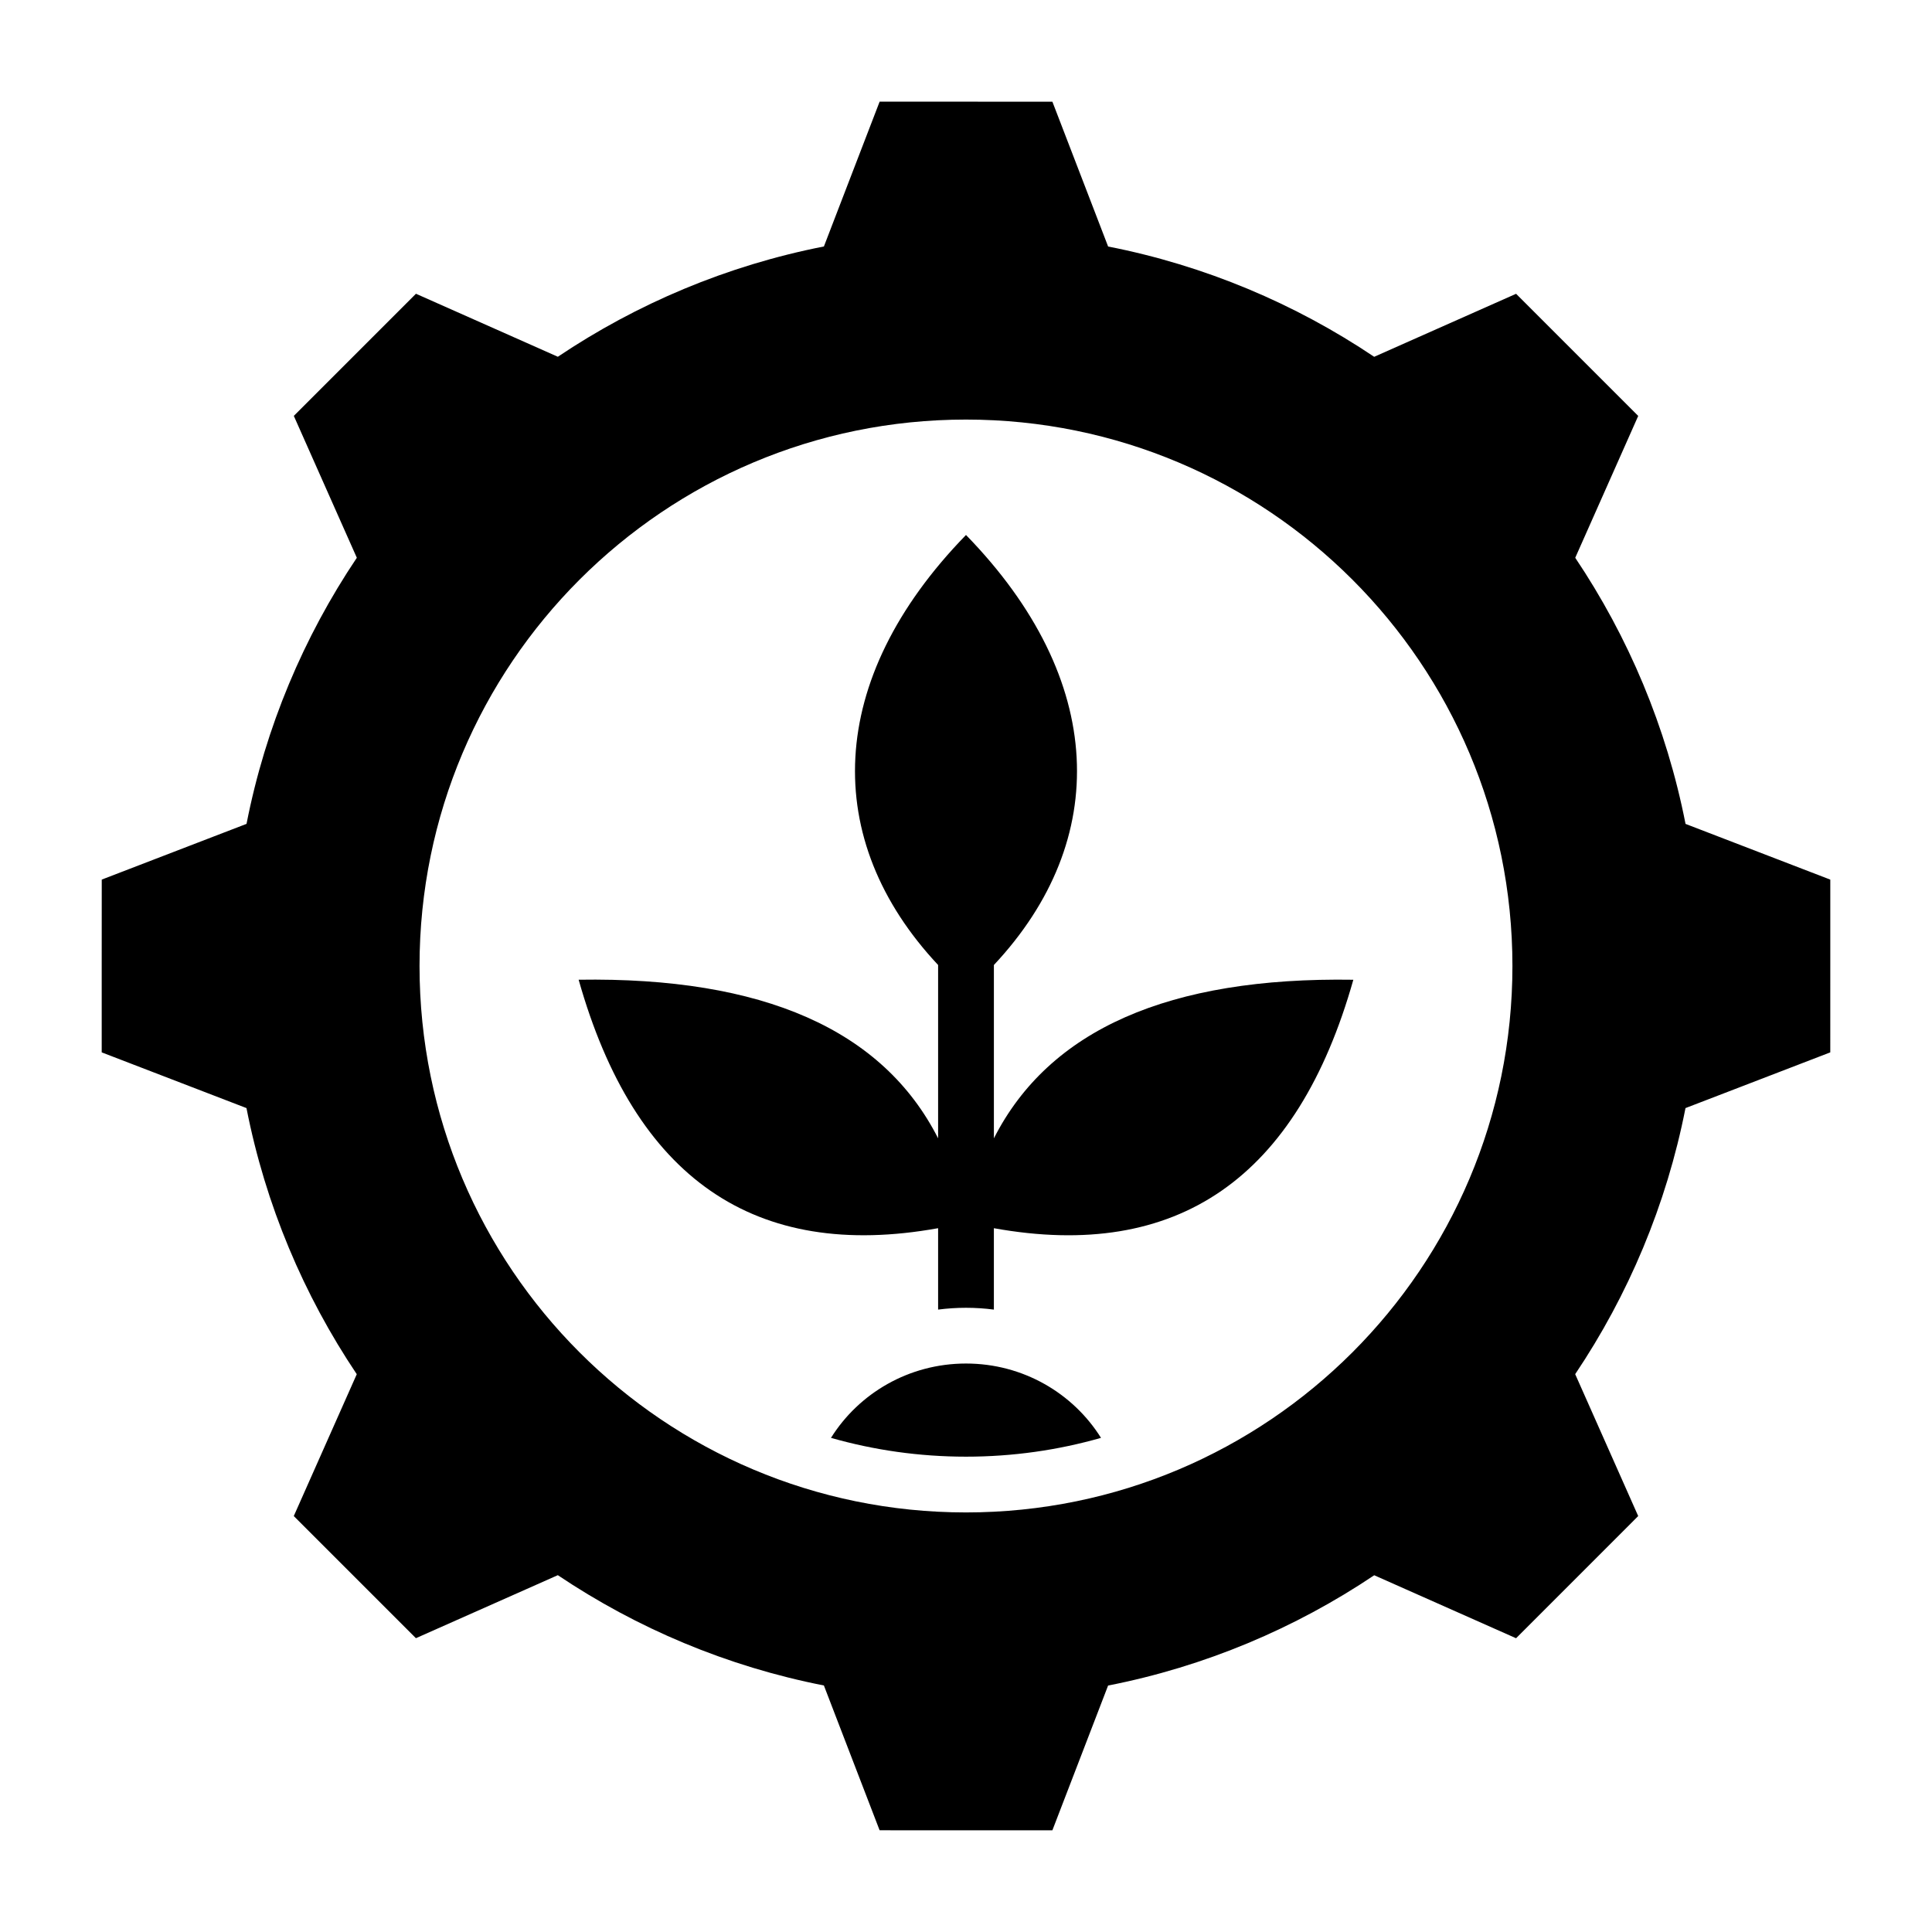
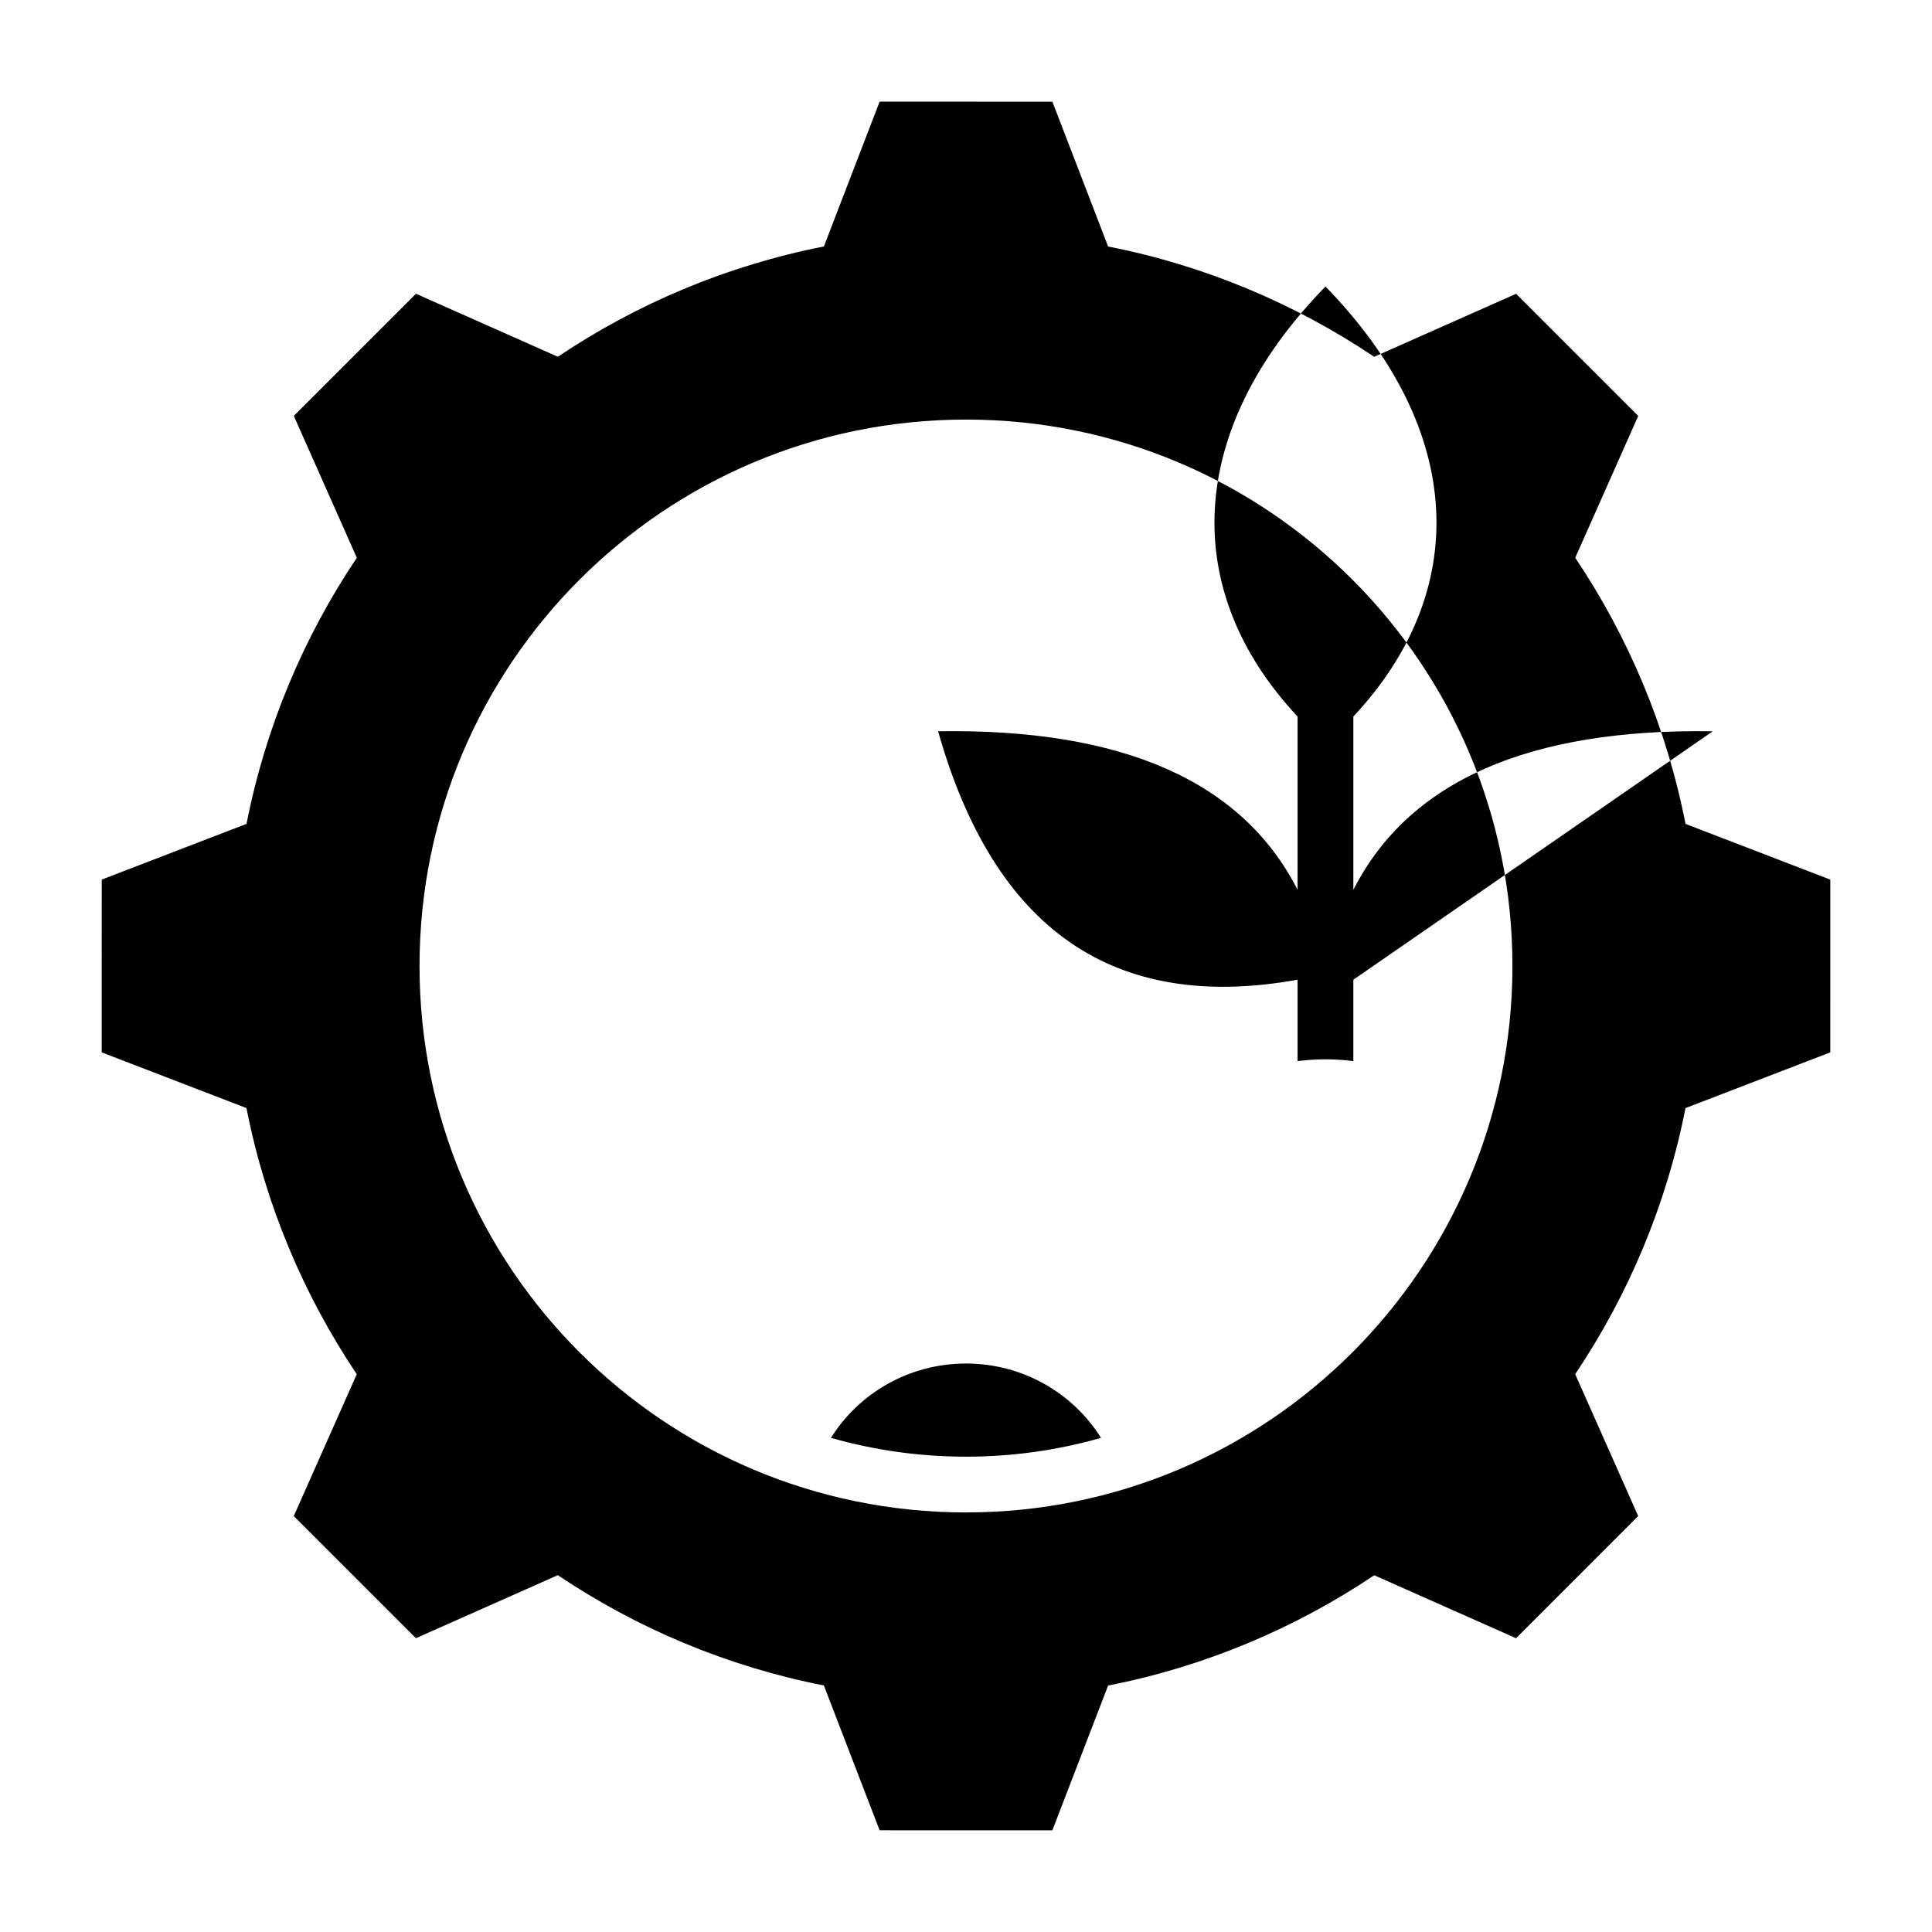
<svg xmlns="http://www.w3.org/2000/svg" fill="#000000" width="800px" height="800px" version="1.1" viewBox="144 144 512 512">
-   <path d="m502.65 403.64c-14.871 52.652-46.629 74.602-95.262 65.848v21.57c-2.434-0.32-4.902-0.48-7.387-0.48-2.488 0-4.953 0.164-7.391 0.477v-21.57c-48.633 8.754-80.391-13.195-95.262-65.848 48.879-0.762 80.637 13.246 95.262 42.031v-45.934c-31.02-33.102-29.918-75.633 7.391-113.96 37.309 38.332 38.41 80.855 7.391 113.96v45.938c14.625-28.781 46.379-42.793 95.258-42.027zm-102.65 101.71c-15.129 0-28.387 7.879-35.781 19.699 11.367 3.242 23.371 4.984 35.781 4.984 12.406 0 24.414-1.738 35.777-4.984-7.391-11.816-20.648-19.699-35.777-19.699zm0 39.461c79.98 0 144.81-64.836 144.81-144.81 0-79.98-64.836-144.81-144.81-144.81-79.98-0.004-144.82 64.832-144.82 144.81 0 79.977 64.836 144.81 144.82 144.81zm178.14 0.961-12.93-29.121-3.769-8.484c14.082-20.973 24.188-44.832 29.23-70.512l8.637-3.32 29.734-11.445 0.004-22.891v-22.891l-29.734-11.445-8.629-3.32c-5.043-25.684-15.152-49.551-29.23-70.527l3.762-8.469 12.93-29.121-32.367-32.367-29.121 12.93-8.484 3.769c-20.973-14.082-44.832-24.188-70.512-29.23l-3.32-8.637-11.445-29.734-22.895-0.012h-22.891l-11.445 29.734-3.32 8.637c-25.68 5.043-49.543 15.152-70.512 29.23l-8.48-3.769-29.121-12.93-32.367 32.367 12.93 29.121 3.769 8.48c-14.082 20.973-24.188 44.832-29.23 70.52l-8.633 3.32-29.734 11.445-0.012 22.898v22.891l29.734 11.445 8.629 3.32c5.043 25.684 15.152 49.551 29.23 70.527l-3.762 8.469-12.93 29.121 32.367 32.367 29.121-12.93 8.484-3.769c20.973 14.082 44.832 24.188 70.512 29.23l3.32 8.637 11.445 29.734 22.895 0.012h22.891l11.445-29.734 3.32-8.629c25.684-5.043 49.551-15.152 70.527-29.23l8.469 3.762 29.121 12.93 16.184-16.184z" fill-rule="evenodd" />
+   <path d="m502.65 403.64v21.57c-2.434-0.32-4.902-0.48-7.387-0.48-2.488 0-4.953 0.164-7.391 0.477v-21.57c-48.633 8.754-80.391-13.195-95.262-65.848 48.879-0.762 80.637 13.246 95.262 42.031v-45.934c-31.02-33.102-29.918-75.633 7.391-113.96 37.309 38.332 38.41 80.855 7.391 113.96v45.938c14.625-28.781 46.379-42.793 95.258-42.027zm-102.65 101.71c-15.129 0-28.387 7.879-35.781 19.699 11.367 3.242 23.371 4.984 35.781 4.984 12.406 0 24.414-1.738 35.777-4.984-7.391-11.816-20.648-19.699-35.777-19.699zm0 39.461c79.98 0 144.81-64.836 144.81-144.81 0-79.98-64.836-144.81-144.81-144.81-79.98-0.004-144.82 64.832-144.82 144.81 0 79.977 64.836 144.81 144.82 144.81zm178.14 0.961-12.93-29.121-3.769-8.484c14.082-20.973 24.188-44.832 29.23-70.512l8.637-3.32 29.734-11.445 0.004-22.891v-22.891l-29.734-11.445-8.629-3.32c-5.043-25.684-15.152-49.551-29.23-70.527l3.762-8.469 12.93-29.121-32.367-32.367-29.121 12.93-8.484 3.769c-20.973-14.082-44.832-24.188-70.512-29.23l-3.32-8.637-11.445-29.734-22.895-0.012h-22.891l-11.445 29.734-3.32 8.637c-25.68 5.043-49.543 15.152-70.512 29.23l-8.48-3.769-29.121-12.93-32.367 32.367 12.93 29.121 3.769 8.48c-14.082 20.973-24.188 44.832-29.23 70.52l-8.633 3.32-29.734 11.445-0.012 22.898v22.891l29.734 11.445 8.629 3.32c5.043 25.684 15.152 49.551 29.23 70.527l-3.762 8.469-12.93 29.121 32.367 32.367 29.121-12.93 8.484-3.769c20.973 14.082 44.832 24.188 70.512 29.23l3.32 8.637 11.445 29.734 22.895 0.012h22.891l11.445-29.734 3.32-8.629c25.684-5.043 49.551-15.152 70.527-29.23l8.469 3.762 29.121 12.93 16.184-16.184z" fill-rule="evenodd" />
</svg>